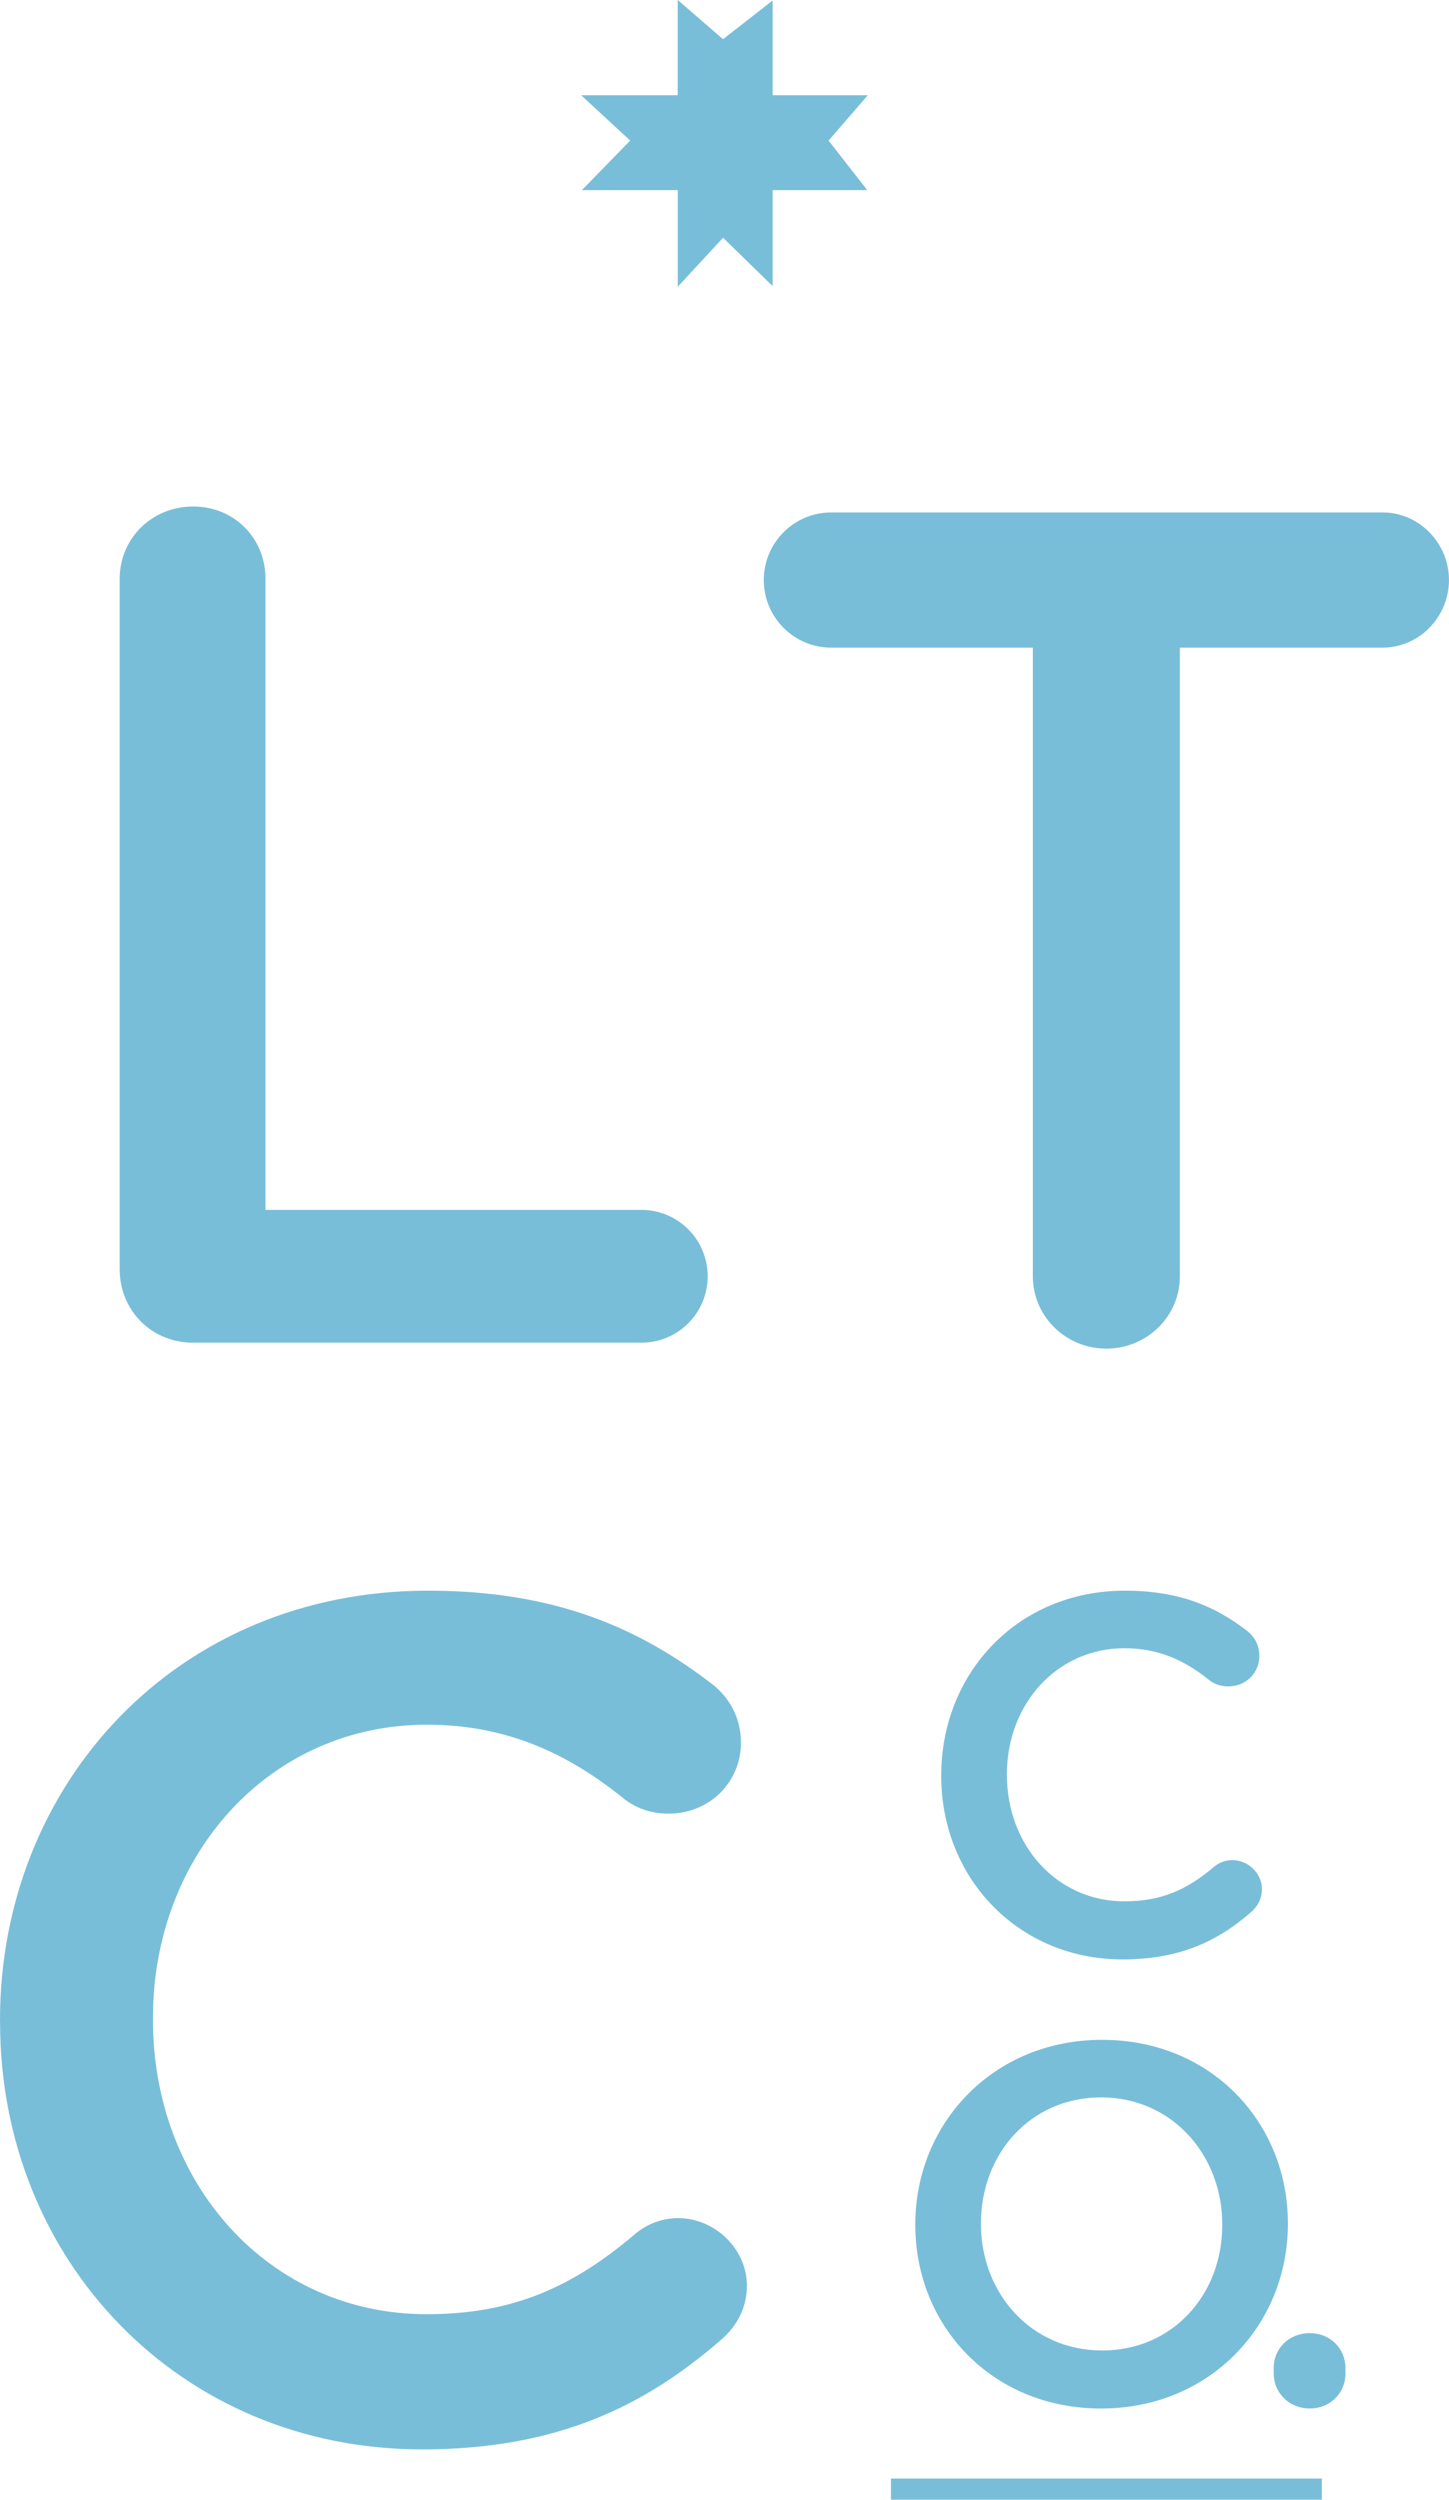
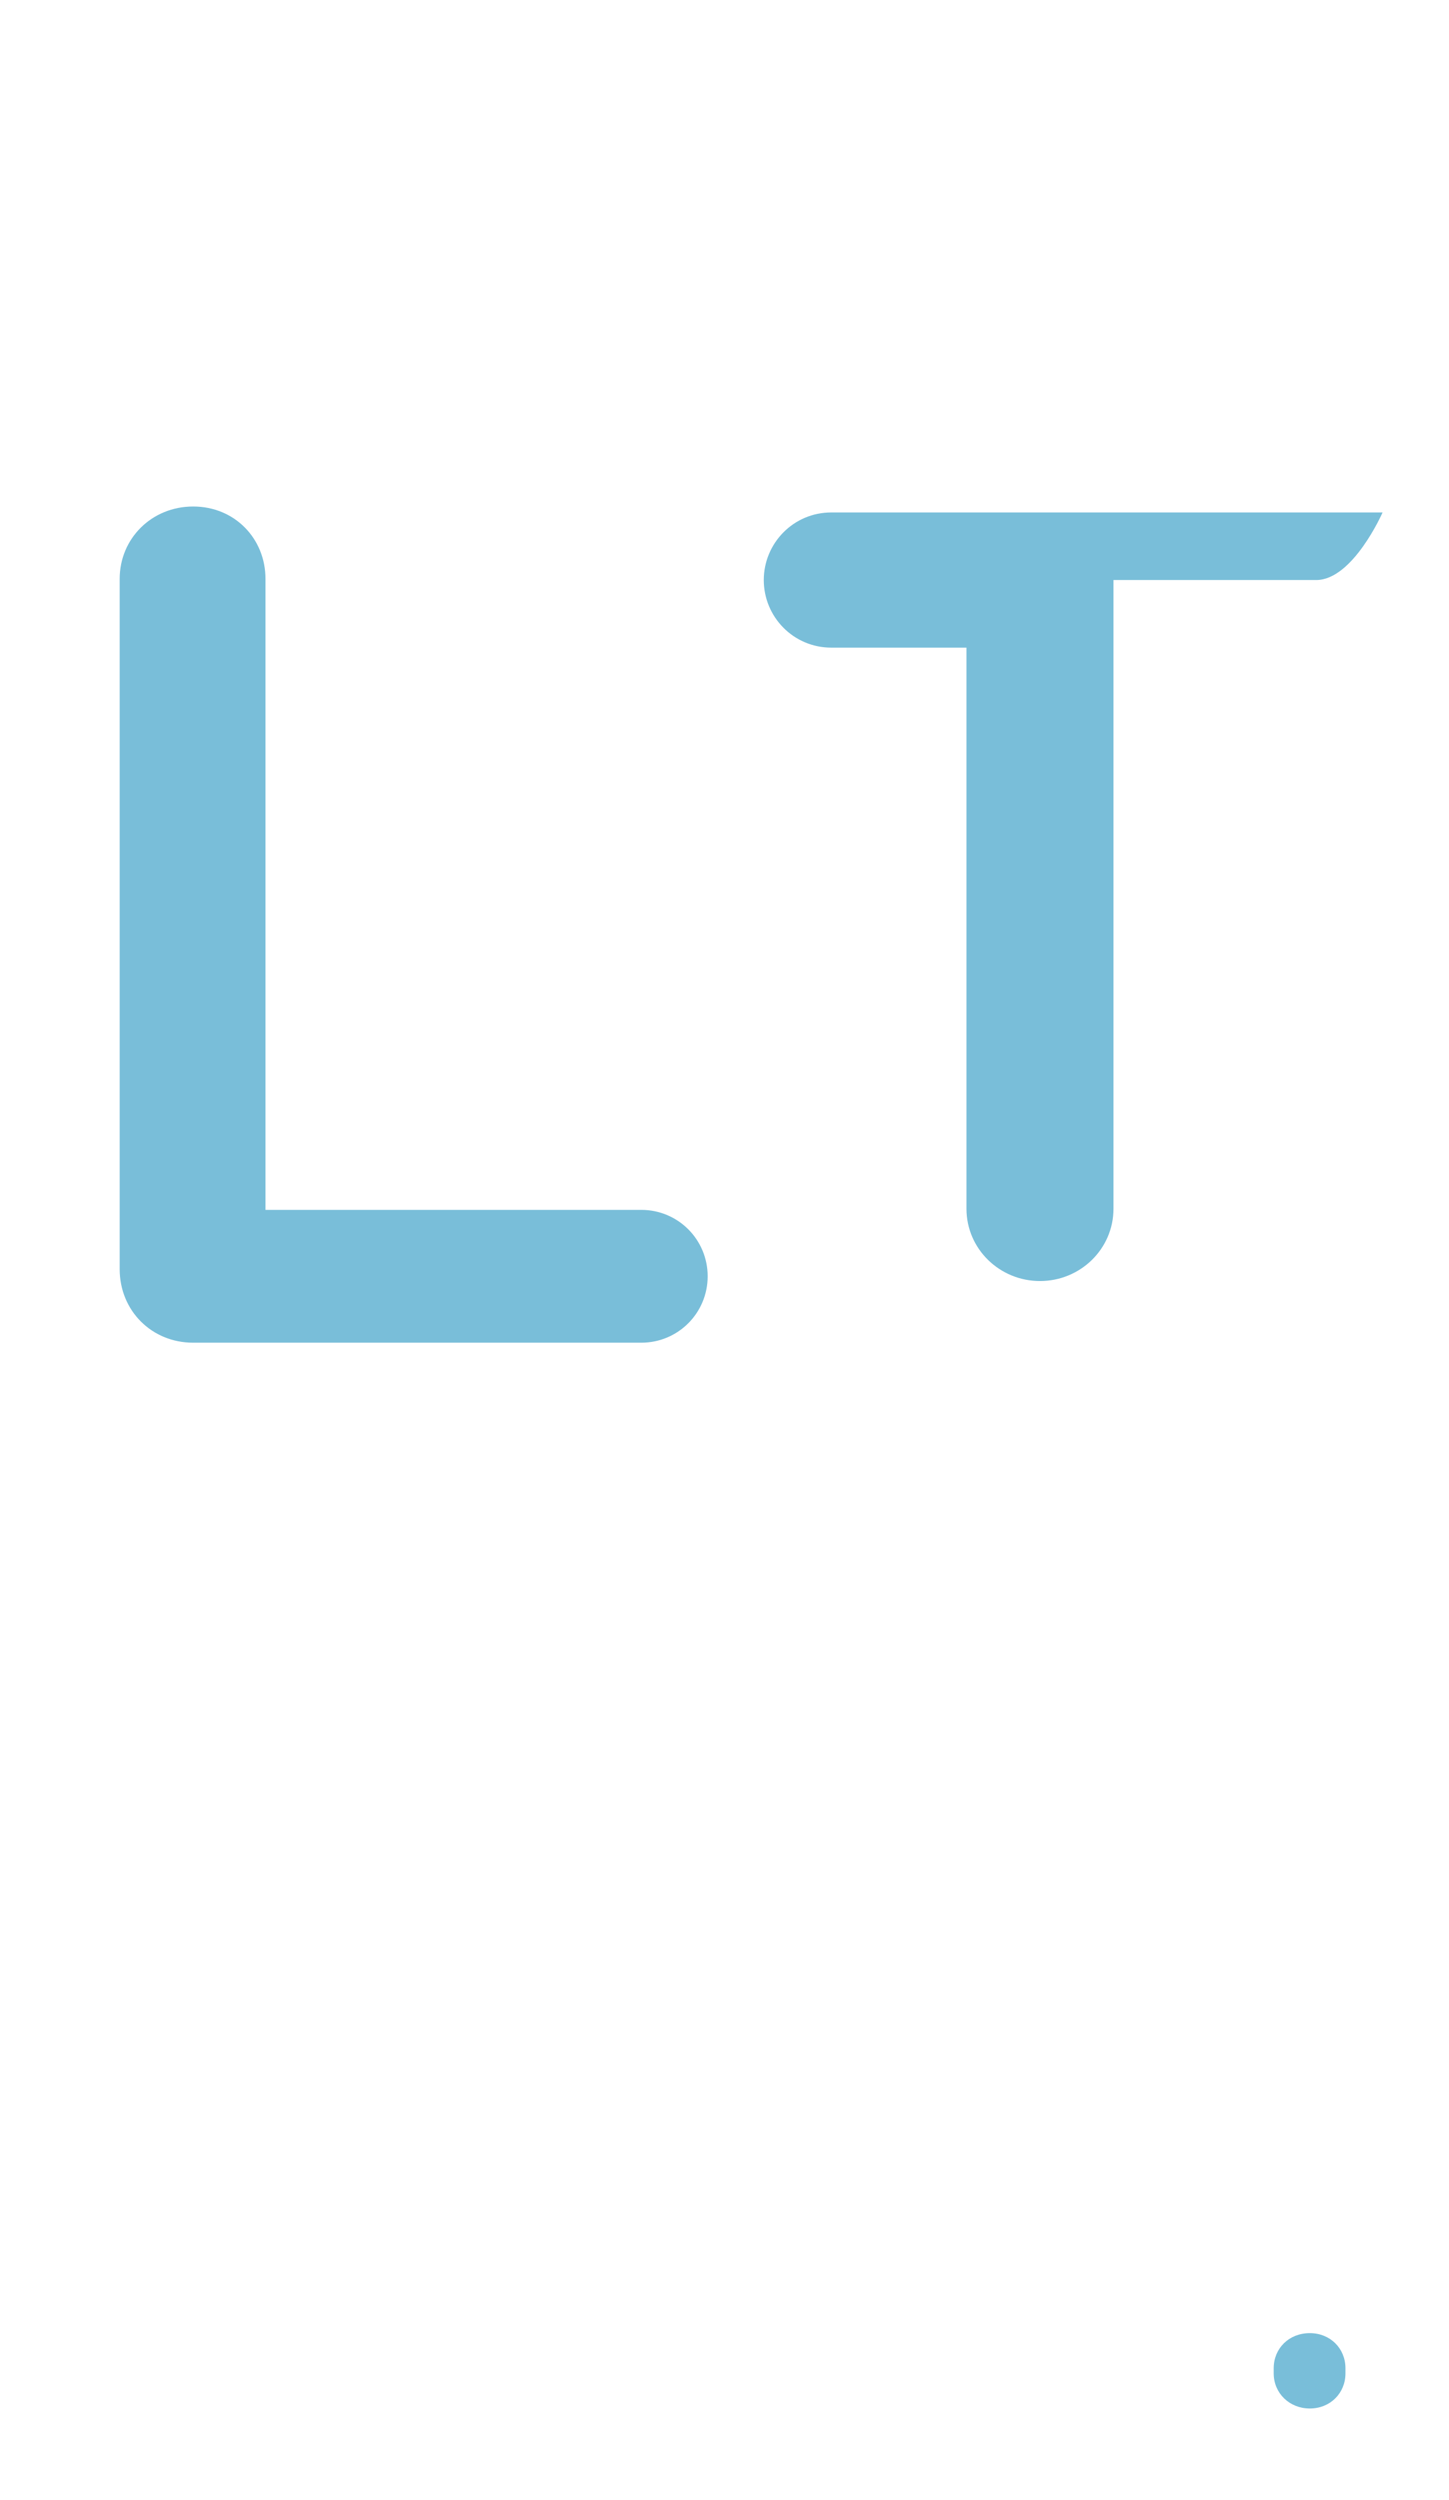
<svg xmlns="http://www.w3.org/2000/svg" viewBox="0 0 417.58 720" id="Layer_1">
  <defs>
    <style>.cls-1{fill:#79bed9;}</style>
  </defs>
  <path d="M34.49,166.73c0-11.62,9.23-20.84,21.18-20.84s20.84,9.22,20.84,20.84v181.75h108.3c10.59,0,19.13,8.54,19.13,19.13s-8.54,19.13-19.13,19.13H55.67c-11.95,0-21.18-9.22-21.18-21.18v-198.84Z" class="cls-1" />
-   <path d="M297.66,186.54h-58.08c-10.94,0-19.47-8.88-19.47-19.47s8.54-19.47,19.47-19.47h158.86c10.59,0,19.13,8.88,19.13,19.47s-8.54,19.47-19.13,19.47h-58.42v181.07c0,11.62-9.57,20.84-21.18,20.84s-21.19-9.22-21.19-20.84v-181.07Z" class="cls-1" />
-   <path d="M0,582.51v-.68c0-67.99,50.9-123.67,123.33-123.67,36.9,0,61.15,10.93,82,26.99,4.44,3.42,8.2,9.23,8.2,16.74,0,11.61-9.22,20.5-20.84,20.5-5.8,0-9.91-2.05-12.64-4.1-16.4-13.32-34.16-21.52-57.05-21.52-45.44,0-78.92,37.58-78.92,84.39v.68c0,46.8,33.14,84.72,78.92,84.72,25.28,0,42.36-8.2,59.79-22.89,3.08-2.73,7.52-4.78,12.64-4.78,10.6,0,19.82,8.88,19.82,19.47,0,6.49-3.07,11.61-6.83,15.03-22.54,19.81-48.17,32.11-86.78,32.11-69.7,0-121.62-54.32-121.62-122.99Z" class="cls-1" />
-   <path d="M271.26,511.55v-.29c0-29.19,21.86-53.1,52.95-53.1,15.84,0,26.26,4.69,35.2,11.59,1.91,1.47,3.52,3.96,3.52,7.19,0,4.99-3.96,8.8-8.95,8.8-2.49,0-4.25-.88-5.43-1.76-7.04-5.72-14.67-9.24-24.49-9.24-19.51,0-33.88,16.14-33.88,36.23v.29c0,20.1,14.23,36.38,33.88,36.38,10.85,0,18.19-3.52,25.67-9.83,1.32-1.17,3.23-2.05,5.43-2.05,4.55,0,8.51,3.81,8.51,8.36,0,2.79-1.32,4.99-2.94,6.46-9.68,8.51-20.68,13.79-37.26,13.79-29.92,0-52.22-23.32-52.22-52.81Z" class="cls-1" />
-   <path d="M263.78,640.92v-.29c0-28.9,22.3-53.1,53.83-53.1s53.54,23.91,53.54,52.81v.29c0,28.9-22.3,53.1-53.83,53.1s-53.54-23.91-53.54-52.81ZM352.23,640.92v-.29c0-19.95-14.52-36.52-34.91-36.52s-34.62,16.28-34.62,36.23v.29c0,19.95,14.52,36.38,34.91,36.38s34.62-16.13,34.62-36.08Z" class="cls-1" />
+   <path d="M297.66,186.54h-58.08c-10.94,0-19.47-8.88-19.47-19.47s8.54-19.47,19.47-19.47h158.86s-8.54,19.47-19.13,19.47h-58.42v181.07c0,11.62-9.57,20.84-21.18,20.84s-21.19-9.22-21.19-20.84v-181.07Z" class="cls-1" />
  <path d="M377.47,672.01c5.87,0,10.27,4.4,10.27,10.12v1.47c0,5.72-4.4,10.12-10.27,10.12s-10.41-4.4-10.41-10.12v-1.47c0-5.72,4.4-10.12,10.41-10.12Z" class="cls-1" />
-   <path d="M256.76,720v-6.11h124.18v6.11h-124.18Z" class="cls-1" />
-   <path d="M195.32,82.58v-27.82h-27.63l13.92-14.27-14.12-13.06h27.82V0l13.06,11.29L222.65.15v27.28h27.43l-11.29,13.06,11.14,14.28h-27.28v27.63l-14.27-13.92-13.06,14.12Z" class="cls-1" />
</svg>